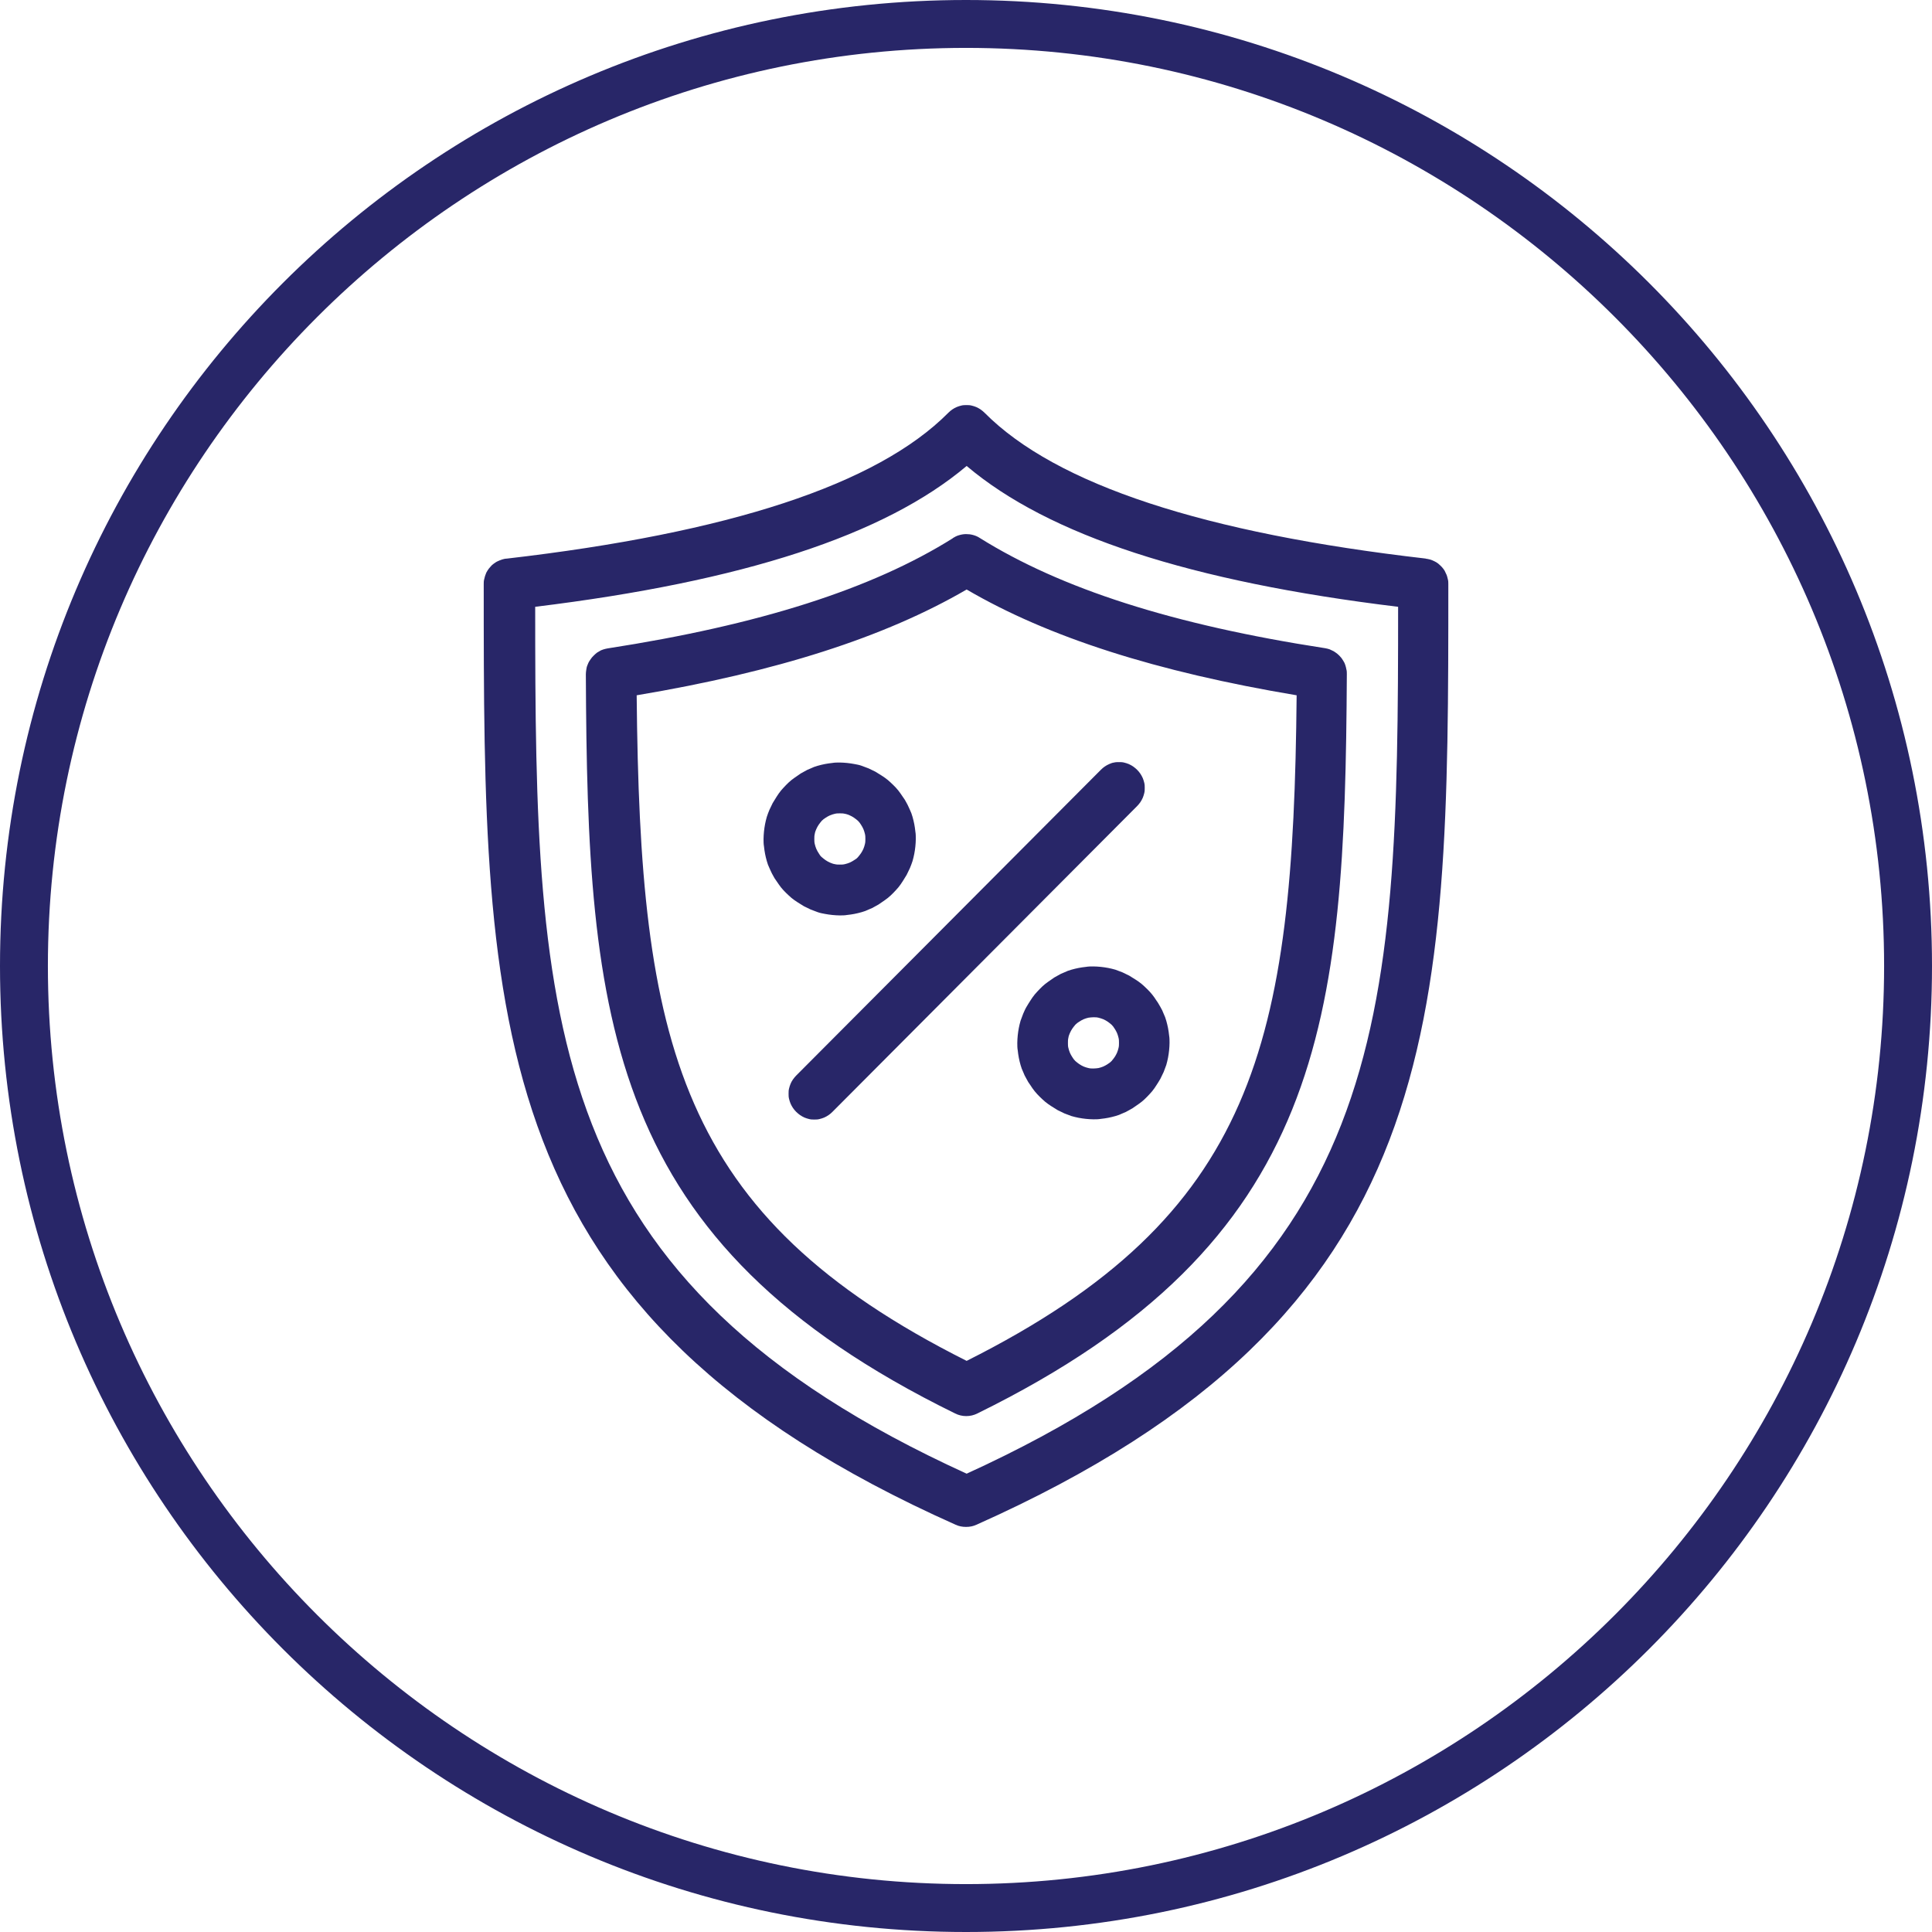
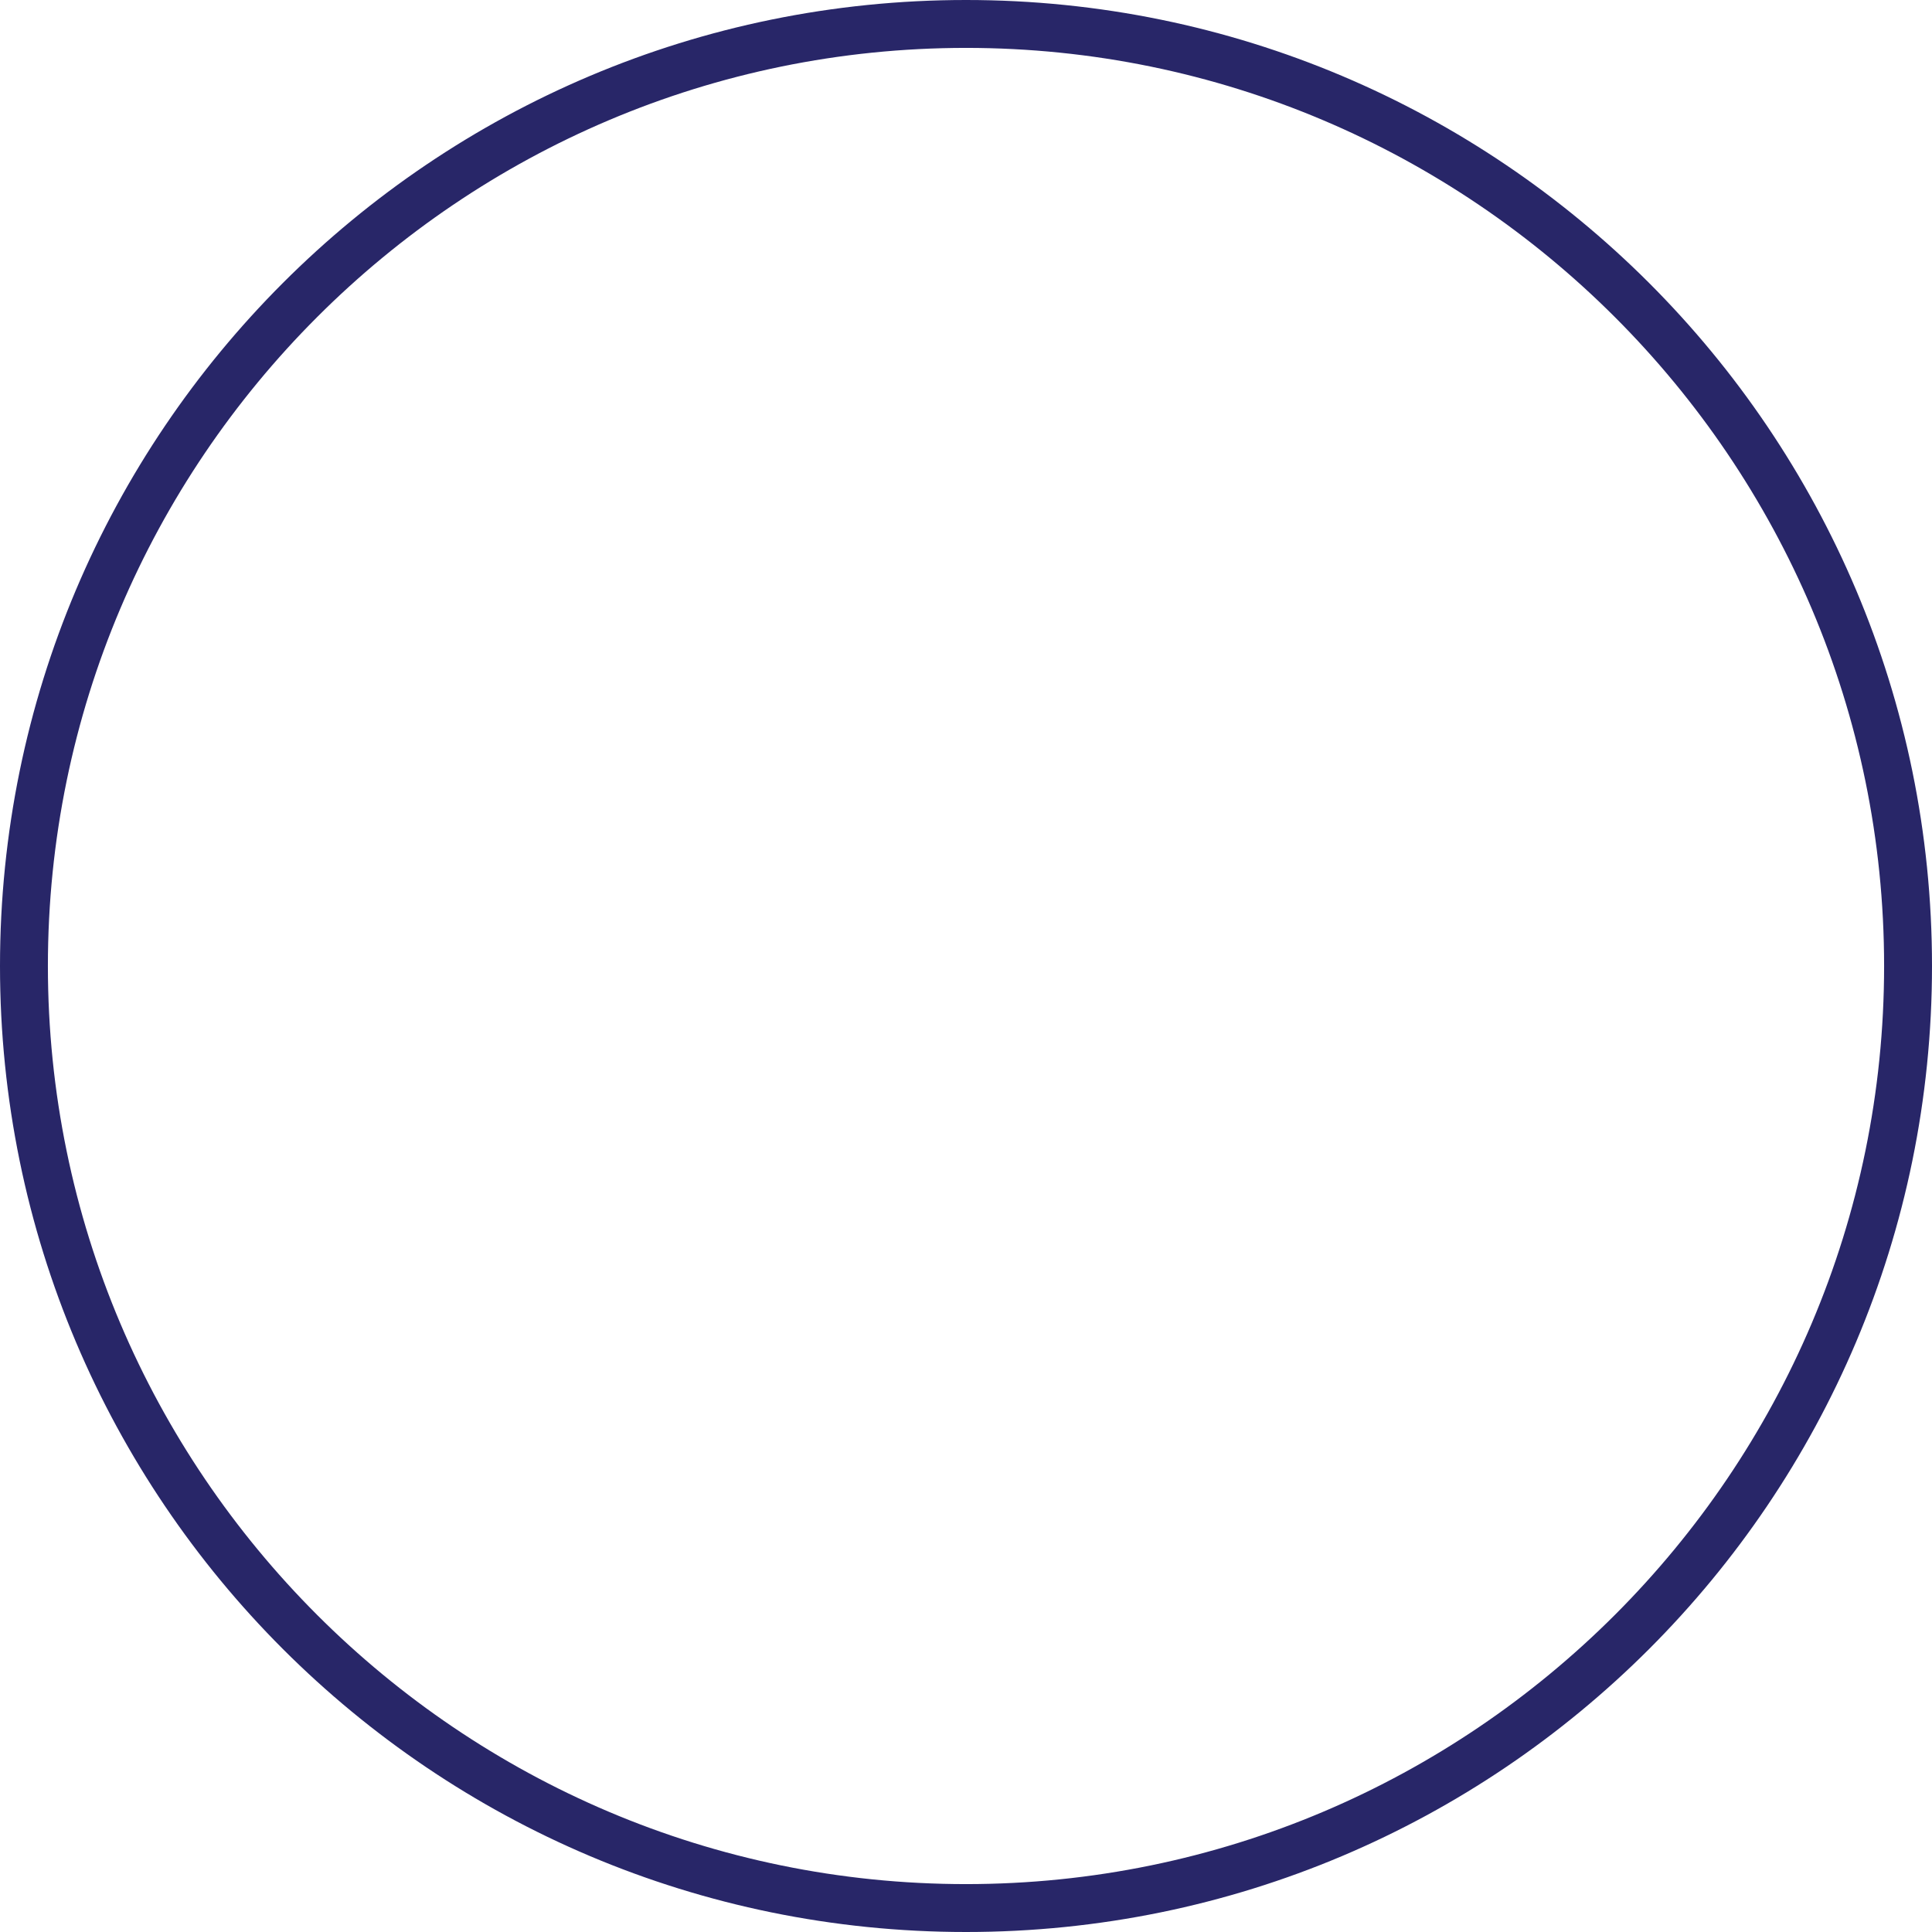
<svg xmlns="http://www.w3.org/2000/svg" viewBox="0 0 124 124" data-name="Layer 1" id="Layer_1">
  <path fill="#282668" d="M62,3.074c32.492,0,58.926,26.434,58.926,58.926s-26.434,58.926-58.926,58.926S3.074,94.492,3.074,62,29.508,3.074,62,3.074M62,0C27.758,0,0,27.758,0,62s27.758,62,62,62,62-27.758,62-62S96.242,0,62,0h0Z" />
-   <path fill="#282668" d="M91.541,35.854c-14.217-1.631-23.756-4.737-28.35-9.362-.07-.07-.154-.141-.252-.211-.084-.056-.182-.112-.28-.155-.098-.042-.196-.07-.308-.098-.112-.028-.21-.028-.322-.028s-.21,0-.322.028c-.112.028-.21.056-.308.098-.098.042-.196.098-.28.155-.084.056-.168.127-.252.211-4.594,4.625-14.119,7.717-28.35,9.362-.098,0-.196.028-.294.056-.098.028-.182.07-.28.112-.098.042-.168.098-.252.155-.084.056-.154.126-.224.211-.07.07-.126.155-.182.239-.056.084-.098.169-.126.267-.042.098-.056.197-.084.295-.028.098-.028.197-.028.295,0,28.212,0,46.866,30.283,60.375.21.098.434.141.672.141s.462-.042.672-.141c30.283-13.509,30.283-32.162,30.283-60.375,0-.098,0-.197-.028-.295s-.042-.197-.084-.295-.084-.183-.126-.267c-.056-.084-.112-.169-.182-.239-.07-.07-.14-.141-.224-.211-.084-.07-.168-.113-.252-.155-.084-.042-.182-.084-.28-.112-.098-.028-.196-.042-.294-.056h.056ZM62.042,94.584c-27.202-12.398-27.692-28.831-27.692-55.638,13.349-1.631,22.425-4.597,27.692-9.039,5.267,4.456,14.357,7.422,27.692,9.039,0,26.807-.49,43.225-27.692,55.638ZM61.174,34.533c-5.211,3.275-12.466,5.581-22.187,7.085-.098.014-.182.042-.28.07-.098.028-.182.07-.266.127-.084.042-.168.098-.238.169-.07.07-.14.127-.21.211-.056.07-.112.155-.168.239-.056.084-.084.169-.126.267-.042.098-.056.183-.07.281-.014.098-.028.197-.028.295.098,22.266,1.303,36.464,23.7,47.442.224.112.462.169.714.169s.49-.056.714-.169c22.383-10.993,23.588-25.19,23.714-47.456,0-.098,0-.197-.028-.295-.014-.098-.042-.183-.07-.281s-.07-.183-.126-.267c-.056-.084-.098-.169-.168-.239-.056-.07-.126-.141-.21-.211-.084-.07-.154-.112-.238-.169-.084-.042-.168-.084-.266-.127-.098-.028-.182-.056-.28-.07-9.777-1.504-16.977-3.823-22.187-7.085-.126-.084-.266-.141-.42-.183-.154-.042-.294-.056-.448-.056s-.308.028-.448.07c-.154.042-.28.112-.42.197l.042-.014ZM83.221,44.625c-.21,22.308-2.577,33.385-21.179,42.719-18.601-9.334-20.968-20.411-21.179-42.719,8.978-1.504,15.912-3.725,21.179-6.789,5.239,3.064,12.186,5.285,21.179,6.789ZM51.103,71.362c.07.07.154.14.252.211.084.056.182.112.28.155.098.042.196.07.308.098.112.028.21.028.322.028s.21,0,.322-.028c.112-.028.21-.056.308-.098.098-.042.196-.098.28-.155.084-.056.168-.126.252-.211l19.554-19.624c.07-.07.14-.155.21-.253.056-.084.112-.183.154-.281s.07-.197.098-.309c.028-.113.028-.211.028-.323s0-.211-.028-.323c-.028-.112-.056-.211-.098-.309s-.098-.197-.154-.281c-.056-.084-.126-.169-.21-.253-.07-.07-.154-.141-.252-.211-.084-.056-.182-.112-.28-.155-.098-.042-.196-.07-.308-.098-.112-.028-.21-.028-.322-.028s-.21,0-.322.028c-.112.014-.21.056-.308.098-.098.042-.196.098-.28.155-.084.056-.168.127-.252.211l-19.554,19.624c-.07.07-.14.155-.21.253-.07.098-.112.183-.154.281-.042.098-.07.197-.098.309-.028.113-.028.211-.028.323s0,.211.028.323c.028.112.056.211.098.309.042.098.098.197.154.281.056.084.126.169.21.253ZM65.292,66.934c0,.155,0,.323.028.478.014.155.042.323.07.478.028.155.07.309.112.464.042.155.098.309.168.45.056.155.126.295.21.436.07.141.154.281.252.408.084.141.182.267.28.394.098.126.21.239.322.351.112.113.238.225.35.323.126.098.252.197.392.281.14.084.266.169.406.253.14.07.28.141.434.211.154.056.294.112.448.169.154.042.308.084.462.112.154.028.322.056.476.07.154.014.322.028.476.028s.322,0,.476-.028c.154-.014.322-.042.476-.07s.308-.07.462-.112c.154-.042.308-.098.448-.169.154-.056.294-.126.434-.211.14-.07.28-.155.406-.253.126-.084.266-.183.392-.281.126-.098.238-.211.35-.323.112-.112.224-.239.322-.351.098-.126.196-.253.28-.394.084-.126.168-.267.252-.408.07-.141.14-.281.21-.436.056-.155.112-.295.168-.45.042-.155.084-.309.112-.464.028-.155.056-.323.07-.478.014-.155.028-.323.028-.478s0-.323-.028-.478c-.014-.155-.042-.323-.07-.478-.028-.155-.07-.309-.112-.464-.042-.155-.098-.309-.168-.45-.056-.155-.126-.295-.21-.436-.084-.141-.154-.281-.252-.408-.084-.141-.182-.267-.28-.394-.098-.126-.21-.239-.322-.351-.112-.113-.238-.225-.35-.323-.126-.098-.252-.197-.392-.281-.14-.084-.266-.169-.406-.253-.14-.07-.28-.141-.434-.211-.154-.056-.294-.112-.448-.169-.154-.042-.308-.084-.462-.112s-.322-.056-.476-.07c-.154-.014-.322-.028-.476-.028s-.322,0-.476.028c-.154.014-.322.042-.476.07-.154.028-.308.07-.462.112-.154.042-.308.098-.448.169-.154.056-.294.126-.434.211-.14.07-.28.155-.406.253-.126.084-.266.183-.392.281-.126.098-.238.211-.35.323-.112.112-.224.239-.322.351-.098.126-.196.253-.28.394-.084.126-.168.267-.252.408-.084.14-.14.281-.21.436-.056.155-.112.295-.168.45-.042.155-.084.309-.112.464-.028.155-.056.323-.07.478-.014.155-.028.323-.028.478ZM71.819,66.934c0,.113,0,.211-.028.323-.028.112-.056.211-.098.309s-.098.197-.154.281c-.056.084-.126.169-.196.253-.07.07-.154.141-.252.197-.084.056-.182.112-.28.155-.098.042-.196.07-.308.098-.112.014-.21.028-.322.028s-.21,0-.322-.028c-.112-.028-.21-.056-.308-.098-.098-.042-.196-.098-.28-.155-.084-.056-.168-.126-.252-.197-.07-.07-.14-.155-.196-.253-.056-.084-.112-.183-.154-.281s-.07-.197-.098-.309c-.028-.098-.028-.211-.028-.323s0-.211.028-.323c.014-.112.056-.211.098-.309s.098-.197.154-.281c.056-.084.126-.169.196-.253.07-.07.154-.141.252-.197.084-.056.182-.112.28-.155.098-.042.196-.07.308-.098.112-.014.21-.028.322-.028s.21,0,.322.028c.098.028.21.056.308.098.098.042.196.098.28.155.084.056.168.126.252.197.07.07.14.155.196.253.056.084.112.183.154.281s.07.197.098.309c.028.113.028.211.028.323ZM58.778,53.847c0-.155,0-.323-.028-.478-.014-.155-.042-.323-.07-.478-.028-.155-.07-.309-.112-.464-.042-.155-.098-.309-.168-.45-.07-.141-.126-.295-.21-.436-.07-.141-.154-.281-.252-.408-.084-.126-.182-.267-.28-.394-.098-.126-.21-.239-.322-.351-.112-.112-.238-.225-.35-.323-.126-.098-.252-.197-.392-.281-.14-.084-.266-.169-.406-.253-.14-.07-.28-.141-.434-.211-.154-.056-.294-.113-.448-.169-.154-.056-.308-.084-.462-.112-.154-.028-.322-.056-.476-.07-.154-.014-.322-.028-.476-.028s-.322,0-.476.028c-.154.014-.322.042-.476.07-.154.028-.308.07-.462.112-.154.042-.308.098-.448.169-.154.056-.294.126-.434.211-.14.07-.28.155-.406.253-.126.084-.266.183-.392.281-.126.098-.238.211-.35.323-.112.112-.224.239-.322.351-.098.127-.196.253-.28.394-.084.141-.168.267-.252.408-.07.141-.14.281-.21.436-.07.155-.112.295-.168.45-.042.155-.084.309-.112.464-.028.155-.056.323-.07.478-.014.155-.028.323-.028.478s0,.323.028.478c.014.155.042.323.07.478.028.155.07.309.112.464s.098.309.168.45.126.295.21.436c.07.141.154.281.252.408.084.127.182.267.28.394.098.126.21.239.322.351.112.112.238.225.35.323.126.098.252.197.392.281.14.084.266.169.406.253.14.07.28.141.434.211.154.056.294.112.448.169.154.056.308.084.462.112.154.028.322.056.476.07.154.014.322.028.476.028s.322,0,.476-.028c.154-.014.322-.042.476-.07s.308-.07.462-.112c.154-.042.308-.098.448-.169.154-.056.294-.126.434-.211.14-.07.28-.155.406-.253.126-.084.266-.183.392-.281.126-.098.238-.211.35-.323.112-.113.224-.239.322-.351.098-.127.196-.253.28-.394.084-.141.168-.267.252-.408.07-.141.14-.281.21-.436.07-.155.112-.295.168-.45.042-.155.084-.309.112-.464s.056-.323.07-.478c.014-.155.028-.323.028-.478ZM52.265,53.847c0-.112,0-.211.028-.323.014-.112.056-.211.098-.309.042-.098.098-.197.154-.281.056-.084.126-.169.196-.253.07-.07.154-.141.252-.197.084-.056.182-.113.28-.155.098-.042.196-.07.308-.098.112-.028.21-.028.322-.028s.21,0,.322.028c.098.014.21.056.308.098.098.042.196.098.28.155s.168.126.252.197c.07.07.14.155.196.253.056.084.112.183.154.281s.07.197.098.309c.028.113.028.211.028.323s0,.211-.028.323c-.028.112-.056.211-.098.309s-.098.197-.154.281c-.056.084-.126.169-.196.253-.07.084-.154.14-.252.197-.084.056-.182.112-.28.155-.098.042-.196.07-.308.098-.112.028-.21.028-.322.028s-.21,0-.322-.028c-.098-.014-.21-.056-.308-.098-.098-.042-.196-.098-.28-.155-.084-.056-.168-.127-.252-.197-.084-.07-.14-.155-.196-.253-.056-.084-.112-.183-.154-.281-.042-.098-.07-.197-.098-.309-.028-.112-.028-.211-.028-.323Z" />
</svg>